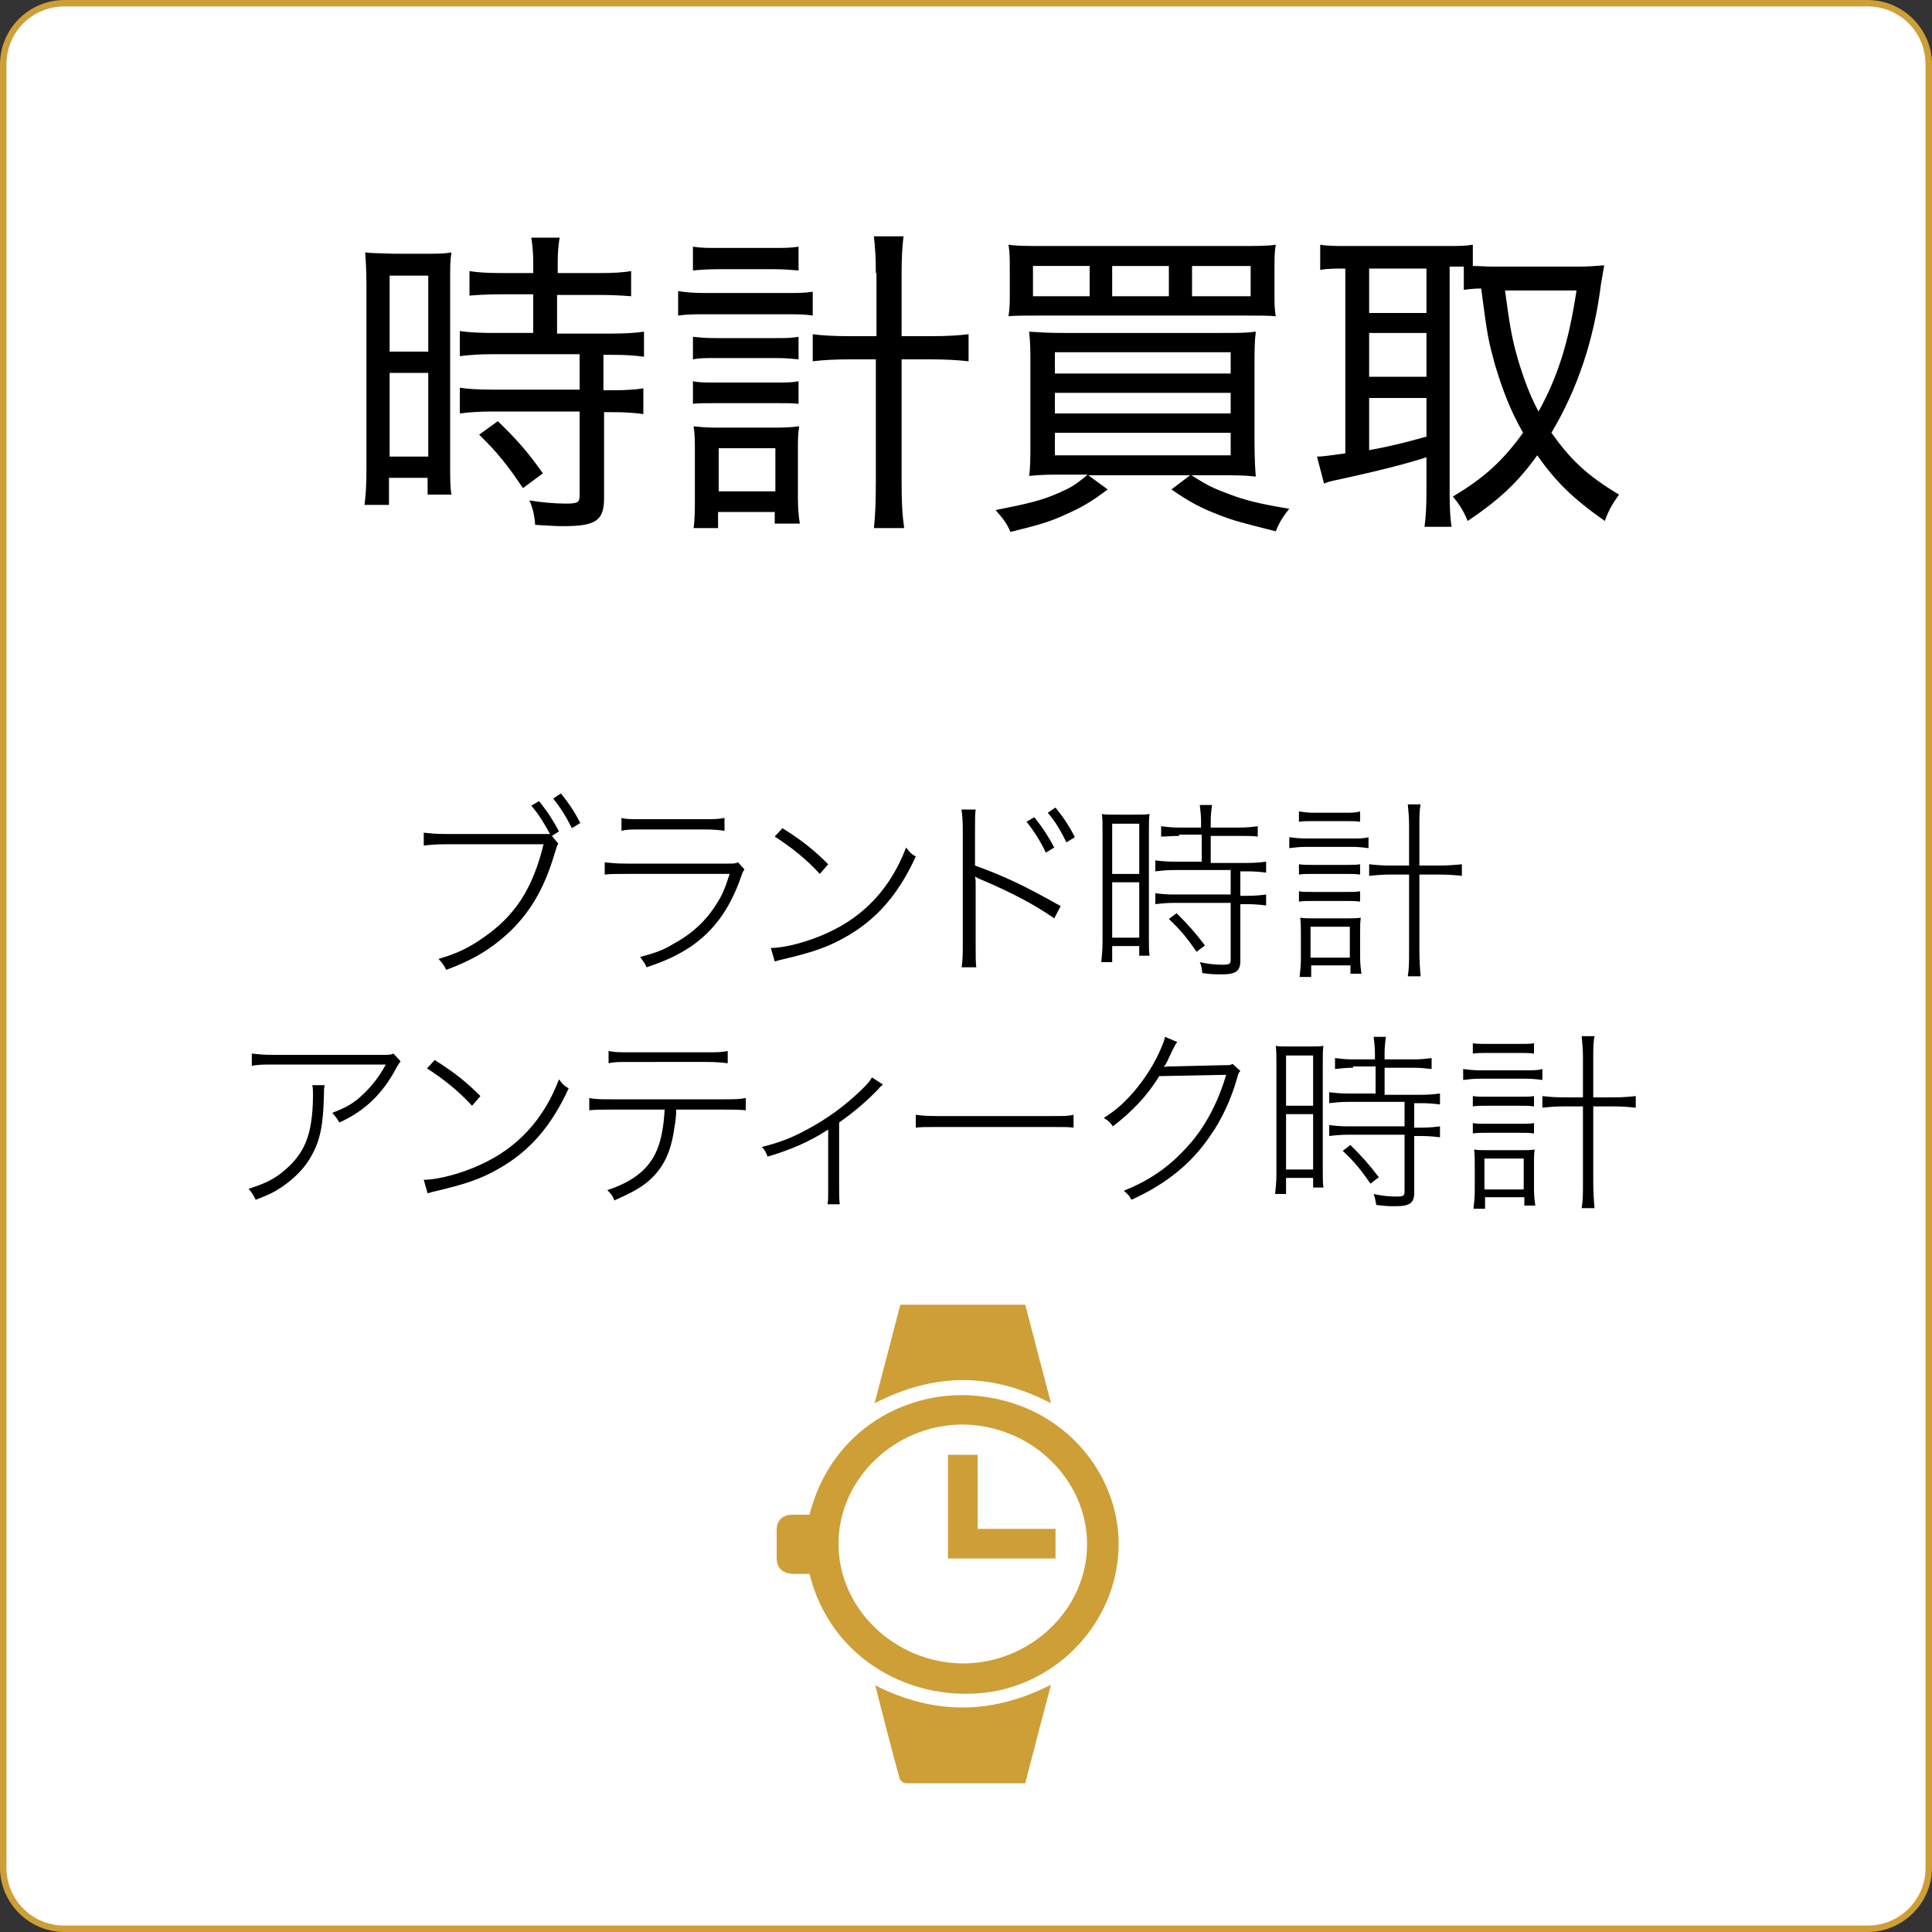
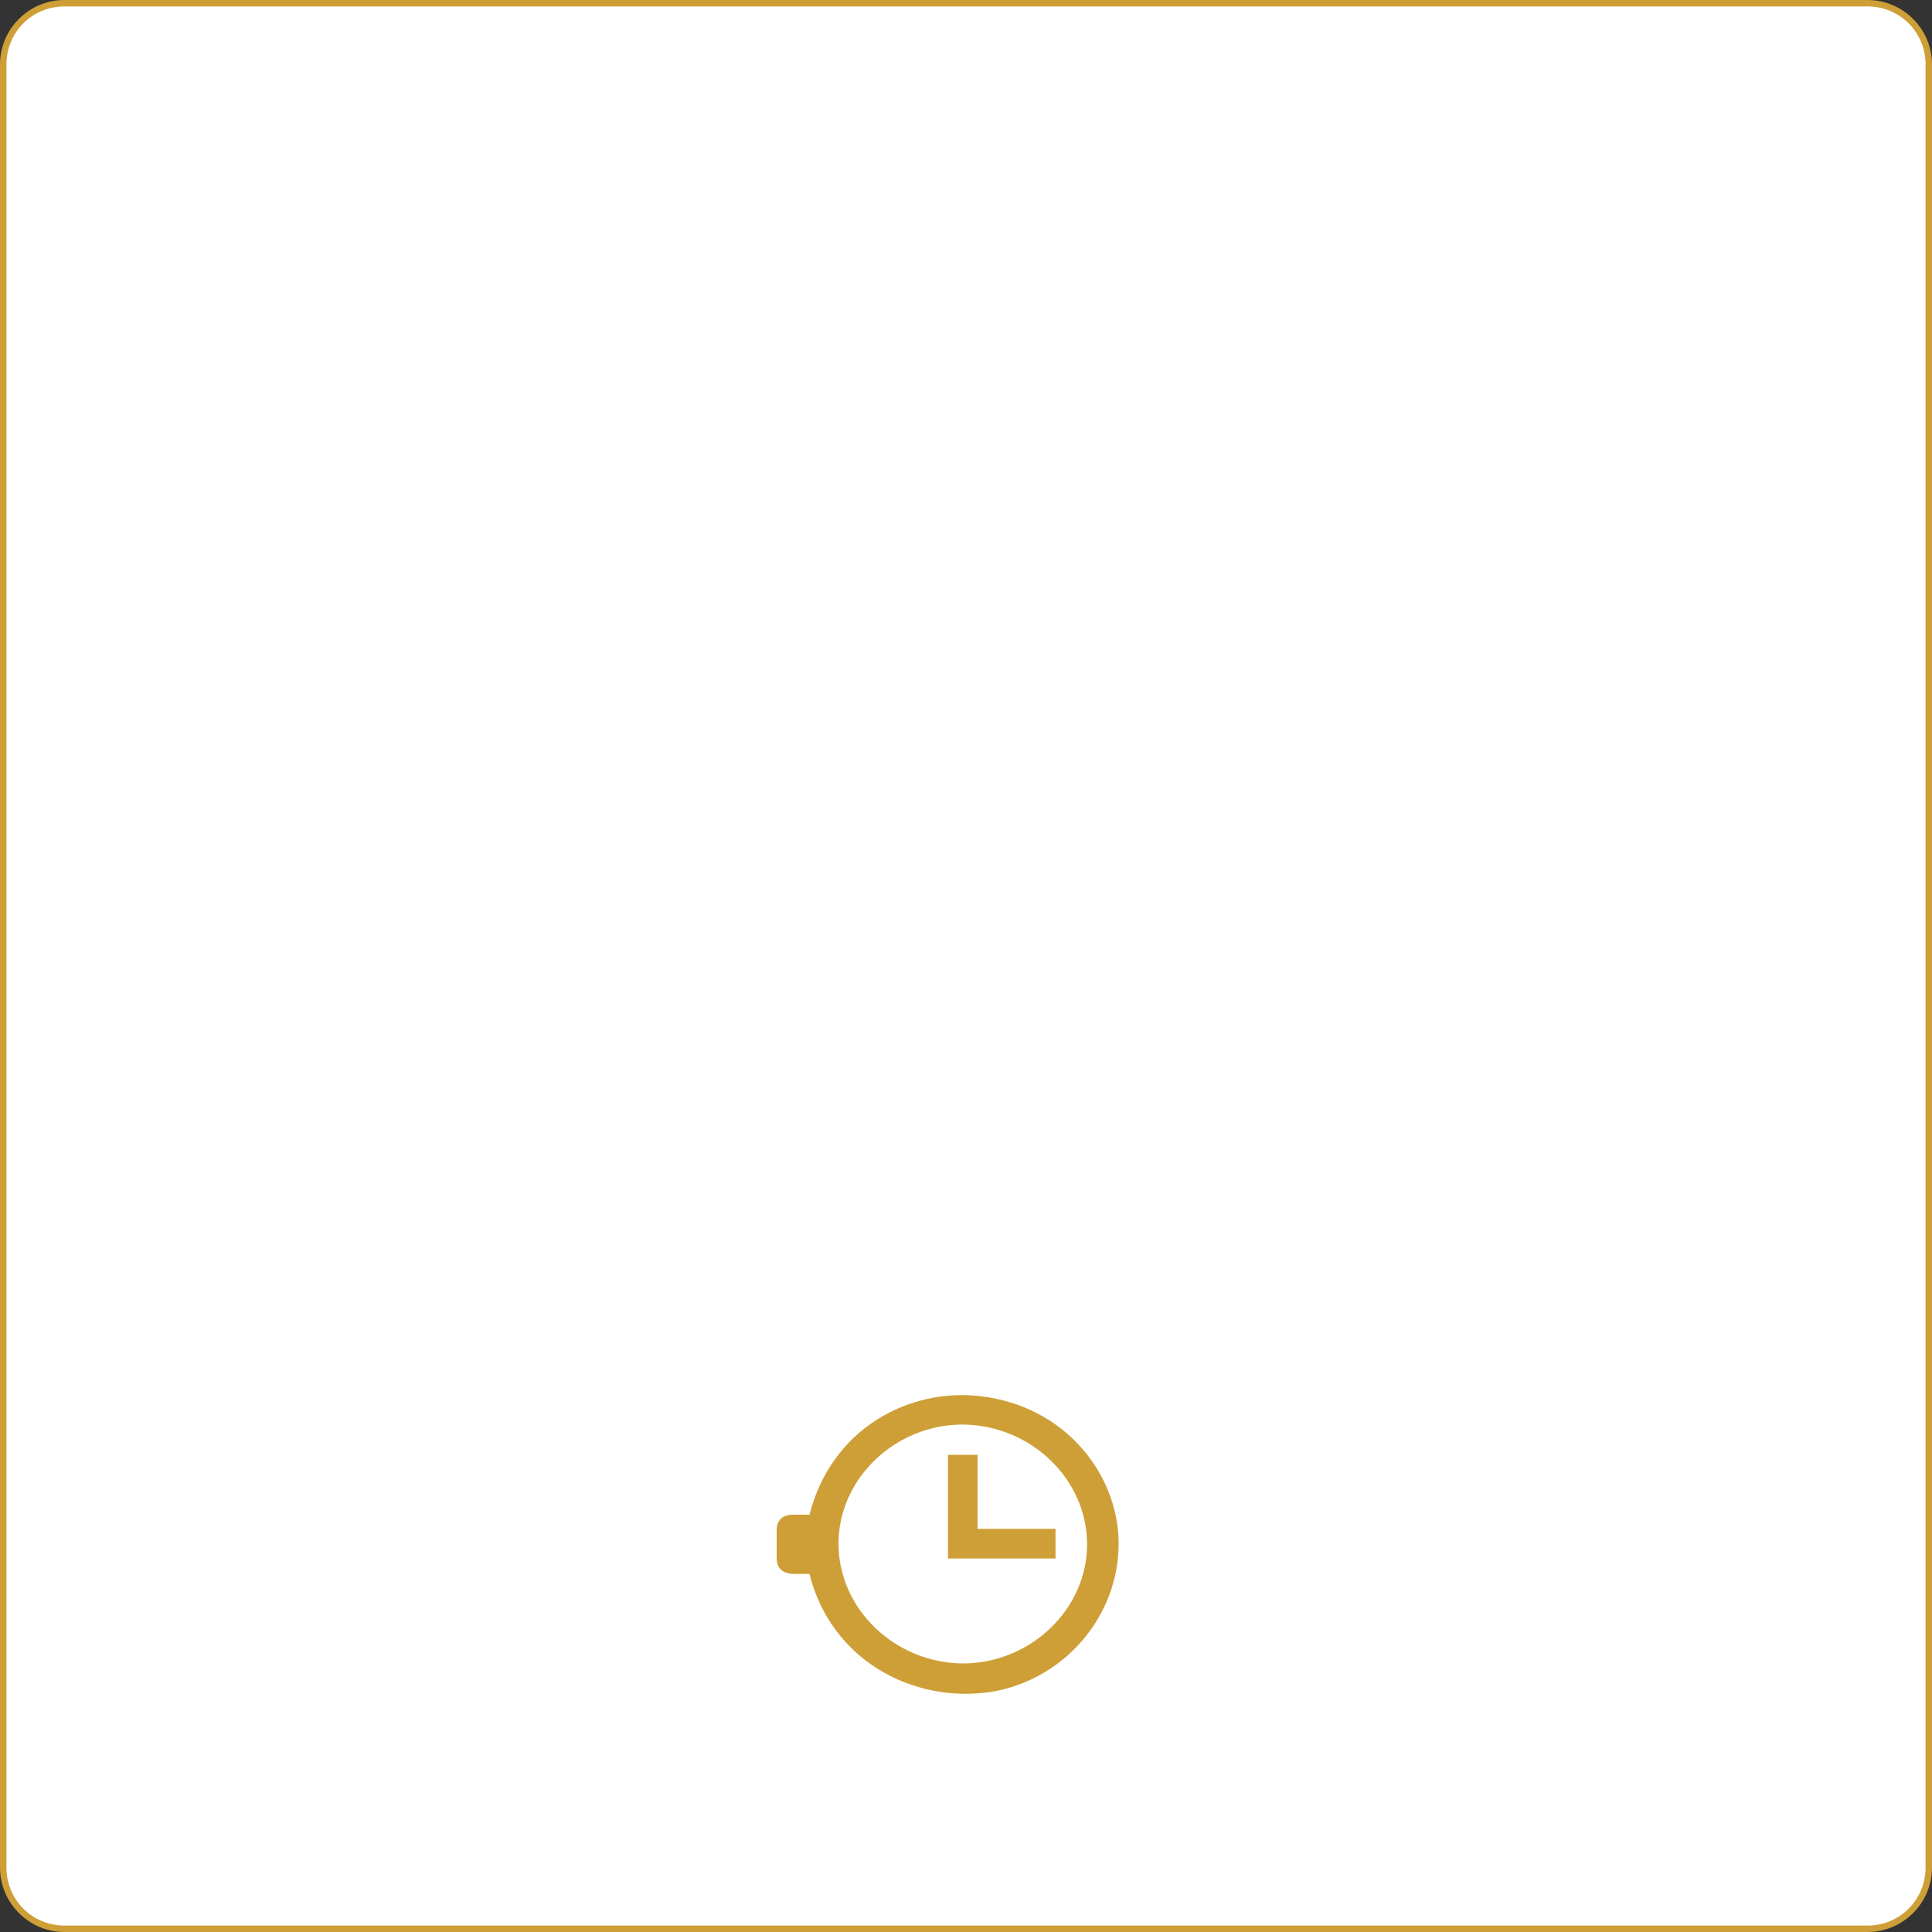
<svg xmlns="http://www.w3.org/2000/svg" version="1.1" id="レイヤー_1" x="0" y="0" viewBox="0 0 300 300" xml:space="preserve">
  <rect x="0" y="0" width="300" height="300" fill="#333333" stroke="none" />
  <style>.st1{fill:#cd9f36}</style>
  <path d="M10 299.5c-5.2 0-9.5-4.3-9.5-9.5V10C.5 4.8 4.8.5 10 .5h280c5.2 0 9.5 4.3 9.5 9.5v280c0 5.2-4.3 9.5-9.5 9.5H10z" fill="#fff" />
  <path class="st1" d="M290 1c5 0 9 4 9 9v280c0 5-4 9-9 9H10c-5 0-9-4-9-9V10c0-5 4-9 9-9h280m0-1H10C4.5 0 0 4.5 0 10v280c0 5.5 4.5 10 10 10h280c5.5 0 10-4.5 10-10V10c0-5.5-4.5-10-10-10z" />
-   <path d="M56.9 44.1c0-2-.1-3.6-.2-4.9 1 .1 1 .1 4.5.2h4.4c2.5 0 3.3 0 4.5-.2-.2 1.2-.2 2-.2 4.9v27.8c0 2.5 0 3.8.2 4.9h-3.7v-2.6h-6v4.2h-3.8c.2-1.5.3-3.2.3-5.5V44.1zm3.6 10.5h6V42.8h-6v11.8zm0 16.3h6v-13h-6v13zm17.3-25.2c-1.8 0-3.8.1-4.9.2v-3.8c1.3.2 2.8.3 4.8.3h5.1v-1.5c0-1.6-.1-2.7-.3-4h4.4c-.2 1.2-.3 2.3-.3 4v1.5h6.6c2.1 0 3.6-.1 4.8-.3V46c-1.2-.1-2.9-.2-4.8-.2h-6.7v6h8.3c2.2 0 3.9-.1 5.2-.3v3.9c-1.4-.2-2.7-.3-4.9-.3h-1.4v5.5H95c2.2 0 3.7-.1 4.9-.3v4c-1.4-.2-2.8-.3-4.9-.3h-1.2v13.3c0 3.5-1.2 4.4-6.3 4.4-.8 0-1.2 0-4.4-.2-.1-1.5-.4-2.7-.9-3.8 1.7.3 4 .5 5.6.5 2 0 2.2-.2 2.2-1.3v-13H76.5c-1.9 0-3.6.1-5.1.3v-4c1.2.2 2.8.3 5.2.3H90V55H76.6c-2.1 0-3.5.1-5.2.3v-3.9c1.2.2 3 .3 5.2.3h6.2v-6h-5zm3.4 30.1c-2.4-3.6-4.1-5.7-6.8-8.3l2.9-2.1c2.8 2.7 4.6 4.7 7 8.1l-3.1 2.3zm24.1-30.6c1.2.2 2.5.3 4.3.3h12.3c1.9 0 3.1 0 4.3-.2V49c-1.2-.2-2.4-.2-4.3-.2h-12.4c-1.6 0-2.8 0-4.2.2v-3.8zm2.3-6.9c1.2.2 2.2.2 4.1.2h8.3c1.8 0 2.8 0 4-.2V42c-1.3-.1-2.2-.2-4-.2h-8.3c-1.8 0-3 .1-4.1.2v-3.7zm0 14c1.1.1 1.8.2 3.5.2h9.4c1.7 0 2.2 0 3.5-.2v3.5c-1.2-.1-1.8-.2-3.5-.2h-9.4c-1.7 0-2.5 0-3.5.2v-3.5zm0 6.9c1 .2 1.7.2 3.5.2h9.4c1.8 0 2.4 0 3.5-.2v3.5c-1.1-.1-1.8-.1-3.5-.1h-9.4c-1.7 0-2.4 0-3.5.1v-3.5zm4 22.8h-3.9c.2-1.4.2-2.9.2-4.9v-6.9c0-1.7 0-2.8-.2-4 1.1.1 1.8.2 3.5.2h9.6c1.4 0 2.4-.1 3.3-.2-.2 1.2-.2 2-.2 4v6.9c0 1.8.1 3 .3 4.2h-3.9v-1.8h-8.8V82zm0-5.7h8.8v-6.7h-8.8v6.7zM136 42.4c0-2.5-.1-3.8-.3-5.7h4.6c-.2 1.6-.3 3.4-.3 5.7v9.8h4.4c2.7 0 4.3-.1 6-.3v4.2c-1.8-.2-3.6-.3-6-.3H140v18.9c0 3.3.1 5.2.4 7.3h-4.7c.2-1.9.3-3.7.3-7.3V55.8h-4c-2.2 0-4.2.1-5.8.3v-4.2c1.5.2 3.3.3 5.8.3h4.1v-9.8zm29.2 31.3c-2 0-3.5 0-5.4.2.2-1.2.2-3 .2-5.8V57c0-2.4 0-3.8-.2-5.5 1.7.1 2.6.2 5.5.2h24.1c3 0 4.1 0 5.6-.2-.2 1.6-.2 3-.2 5.5v11.3c0 2.8.1 4.6.2 5.7-1.8-.2-3.3-.2-5.4-.2H185c2.1 1.3 2.9 1.8 5 2.6 3 1.2 5.3 1.8 10.2 2.6-.9 1.1-1.5 2-2.1 3.5-5.1-1.3-6.4-1.6-8.7-2.5-2.9-1.1-4.6-2-7.5-4l2.9-2.2H169l3 2.2c-2.5 1.9-4.2 2.9-7 4.1-2 .9-3.6 1.4-8.1 2.5-.6-1.4-1.1-2-2.3-3.4 5.1-1 7.2-1.5 9.9-2.7 1.8-.8 2.5-1.2 4.4-2.8h-3.7zm32.7-28.2c0 1.6 0 2.5.2 3.6-1.3-.1-2.3-.1-5.4-.1H162c-2.7 0-4.3 0-5.4.1.2-1.3.2-2 .2-3.6v-3.7c0-1.6 0-2.6-.2-3.8 1.3.2 2.9.2 5.6.2h30.2c2.8 0 4.4 0 5.7-.2-.2 1.2-.2 2.1-.2 3.8v3.7zm-28.7-4.2h-8.8V46h8.8v-4.7zM163.8 58h27.3v-3.3h-27.3V58zm0 6.2h27.3V61h-27.3v3.2zm0 6.5h27.3v-3.5h-27.3v3.5zm17.7-29.4h-8.8V46h8.8v-4.7zm12.7 4.7v-4.7h-9.1V46h9.1zm14.7-4.3c-1.6 0-2.6 0-3.9.2V38c1.2.2 2.5.2 4.1.2h15.6c1.8 0 2.8 0 4-.2v3.3c1 0 1.9.1 3 .1h13.6c1.2 0 2.5-.1 3.8-.2-.1.5-.2 1.3-.5 2.9-1.1 8.8-3.7 16.4-7.7 23.1 3 4.2 5.5 6.6 10.5 9.6-1 1.4-1.7 2.6-2.2 4.1-5.1-3.6-7.6-6.1-10.5-10.2-3 4.2-5.9 6.9-10.8 10.2-.6-1.5-1.3-2.6-2.3-3.8 4.9-2.9 7.8-5.6 10.9-9.9-2-3.5-3.2-6.7-4.4-10.7-1-3.8-1.1-4-2.1-11.7-1.2 0-1.8.1-2.7.2v-3.6h-2.2v35.2c0 2.3.1 4 .3 5.2h-4.2c.2-1.5.3-3.3.3-5.2V71c-3 1-7.9 2.2-11.1 2.9-3 .7-4 .8-4.8 1.2l-1.1-4.2c1 0 2-.2 4.4-.5V41.7zm3.7 6.9h8.9v-6.9h-8.9v6.9zm0 9.9h8.9v-6.8h-8.9v6.8zm0 11.4c3.7-.7 4.9-1 8.9-2.1v-6h-8.9v8.1zm21.1-24.8c.7 5.2 1 7.2 2 10.7.9 3 1.9 5.7 3.2 8.1 3-5.4 4.7-10.8 5.9-18.8h-11.1zM86.7 131c-.2.3-.2.3-.6 1.6-1.6 5.4-3.8 9.2-7.4 12.5-2.8 2.5-5.4 4-9.4 5.5-.4-.8-.6-1-1.2-1.7 2.7-.8 4.5-1.6 6.8-3.2 5-3.4 7.8-7.6 9.5-14.6H69c-1.4 0-2.3.1-3.2.2v-2c1.1.1 1.7.2 3.3.2h16.3c-.8-1.5-1.7-3-2.9-4.4l1.2-.7c1.3 1.6 2.2 3 3.1 4.7l-1.1.7 1 1.2zm.4-7.8c1.2 1.5 2.1 2.8 3 4.6l-1.3.8c-.9-1.8-1.7-3.1-2.9-4.6l1.2-.8zm6.8 10.7c1 .1 1.7.2 3.4.2H113c.9 0 1.2 0 1.6-.2l1 1.1c-.3.4-.3.5-.8 1.9-1.7 4.5-4 7.6-7.4 10-2.1 1.4-4 2.3-7 3.3-.3-.7-.5-.9-1-1.6 2.2-.6 3.5-1 5.1-2 3-1.6 5.2-3.7 6.8-6.3.8-1.2 1.3-2.4 2-4.6h-16c-1.5 0-2.4 0-3.4.1v-1.9zm2.5-6.9c.8.2 1.4.2 3.1.2h9.9c1.6 0 2.2 0 3.1-.2v2c-.8-.1-1.5-.2-3-.2h-10c-1.5 0-2.2 0-3 .2v-2zm23.3 20.2c2.2 0 5.9-1 8.7-2.3 5.8-2.6 9.9-7 12.3-13.3.6.8.8 1 1.5 1.4-2.7 5.9-6.1 9.8-10.9 12.5-2.8 1.6-5.2 2.4-9.9 3.5-.5.1-.7.2-1.1.3l-.6-2.1zm1.8-18.6c3.2 2 5 3.5 7.1 5.6l-1.3 1.5c-2.1-2.3-4.5-4.2-7-5.8l1.2-1.3zm27.8 21.8c.1-.8.2-1.5.2-3.1v-18.5c0-1.6-.1-2.3-.2-3.1h2.2c-.1.8-.1 1.4-.1 3.1v5.6c4.7 1.7 7.8 3.2 13.3 6.3l-1 1.9c-3-2.1-6.6-4-11.3-6-.3-.1-.7-.3-1-.5.1.5.1.8.1 1.3v9.7c0 1.7 0 2.3.1 3.1h-2.3zm11.3-23.5c1.3 1.6 2.2 3 3.1 4.7l-1.3.8c-.8-1.7-1.8-3.3-3-4.8l1.2-.7zm3.3-1.5c1.2 1.5 2.1 2.8 3 4.6l-1.3.8c-.9-1.8-1.7-3.2-2.9-4.6l1.2-.8zm7.3 3.8c0-1.3 0-2-.1-2.8.6.1.6.1 2.8.1h1.9c1.6 0 2.1 0 2.7-.1-.1.7-.1 1.2-.1 2.9v16.2c0 1.4 0 2.2.1 2.9h-1.6v-1.5h-4.2v2.5H171c.1-.9.2-1.9.2-3.1v-17.1zm1.5 6.5h4.2v-7.8h-4.2v7.8zm0 9.9h4.2V137h-4.2v8.6zm10.4-15.8c-1 0-2 .1-2.8.1v-1.6c.8.1 1.6.2 2.8.2h3.4v-1c0-.9-.1-1.6-.2-2.5h1.9c-.1.8-.2 1.5-.2 2.5v1h4.5c1.2 0 2-.1 2.8-.2v1.6c-.8-.1-1.7-.1-2.8-.1H188v4.2h5.6c1.3 0 2.2-.1 3-.2v1.7c-.8-.1-1.7-.2-2.9-.2h-1.1v3.8h1.1c1.3 0 2.1-.1 2.9-.2v1.7c-.8-.1-1.7-.2-2.9-.2h-1.1v8.8c0 1.6-.7 2.1-2.9 2.1-.8 0-1.7 0-3-.2-.1-.7-.1-1.1-.4-1.7 1.3.3 2.5.4 3.5.4 1.1 0 1.3-.1 1.3-.8v-8.8h-8.8c-1.1 0-2.1.1-2.9.2v-1.7c.8.1 1.6.2 2.9.2h8.8v-3.8h-8.8c-1.2 0-2 .1-2.9.2v-1.7c.8.1 1.7.2 2.9.2h4.3v-4.2h-3.5zm2.7 18c-1.5-2.2-2.5-3.4-4.3-5.1l1.2-.9c1.8 1.8 2.8 2.9 4.4 5l-1.3 1zm14.4-17.8c.8.1 1.6.2 2.6.2h7.1c1.2 0 1.9 0 2.6-.2v1.7c-.7-.1-1.6-.2-2.6-.2h-7.1c-1 0-1.8.1-2.6.2V130zm1.5-4c.7.1 1.3.2 2.4.2h4.8c1 0 1.6 0 2.3-.2v1.6c-.7-.1-1.4-.1-2.3-.1h-4.8c-1 0-1.7 0-2.4.1V126zm0 8.2c.7.1 1.1.1 2.2.1h5.1c1 0 1.6 0 2.2-.1v1.6c-.8-.1-1.2-.1-2.2-.1h-5.1c-1 0-1.6 0-2.2.1v-1.6zm0 4.2c.6.1 1.1.1 2.2.1h5.1c1.1 0 1.5 0 2.2-.1v1.6c-.8-.1-1.2-.1-2.2-.1h-5.1c-1 0-1.5 0-2.2.1v-1.6zm1.8 13.3h-1.7c.1-.9.2-1.7.2-2.9V145c0-1 0-1.7-.1-2.5.6.1 1.1.1 2.1.1h5.2c.8 0 1.5 0 2.1-.1-.1.7-.1 1.3-.1 2.4v3.8c0 1 .1 1.7.2 2.5h-1.7v-1.3h-6.1v1.8zm0-3h6.1v-4.8h-6.1v4.8zm15.3-20.5c0-1.4-.1-2.2-.2-3.3h2c-.2.9-.2 2-.2 3.3v6.2h3c1.6 0 2.6-.1 3.6-.2v1.8c-1-.1-2-.2-3.6-.2h-3v11.6c0 1.9.1 3.1.2 4.2h-2c.2-1.2.2-2.1.2-4.2v-11.6H216c-1.4 0-2.4.1-3.4.2v-1.8c.9.1 1.9.2 3.4.2h2.8v-6.2zM50.4 168.6c-.1.5-.1.5-.1 1.4-.1 4.7-.6 7.1-1.9 9.4-1 1.9-2.6 3.5-4.6 4.9-1.2.8-2.2 1.3-4.1 2-.4-.8-.5-1-1.1-1.7 2.5-.8 4-1.5 5.5-2.8 2.4-2 3.7-4.2 4.2-7.5.2-1.3.3-2.6.3-4.2 0-.8 0-1-.1-1.6h1.9zm11.8-3.8c-.3.4-.3.4-.7 1.1-2.1 4-5 6.7-8.8 8.4-.4-.7-.6-.9-1.1-1.5 2.1-.8 3.4-1.5 4.8-2.9 1.4-1.3 2.6-2.9 3.5-4.6H42.5c-1.5 0-2.4 0-3.4.2v-1.9c1 .1 1.8.2 3.4.2h16.2c1.9 0 1.9 0 2.4-.2l1.1 1.2zm3.6 18.4c2.2 0 5.9-1 8.7-2.3 5.8-2.6 9.9-7 12.3-13.3.6.8.8 1 1.5 1.4-2.7 5.9-6.1 9.8-10.9 12.5-2.8 1.6-5.2 2.4-9.9 3.5-.5.1-.7.2-1.1.3l-.6-2.1zm1.7-18.6c3.2 2 5 3.5 7.1 5.6l-1.3 1.5c-2.1-2.3-4.5-4.2-7-5.8l1.2-1.3zm37.5 7.7c0 .8-.1 1.9-.3 2.9-.5 3.7-1.7 6.2-4 8.2-1.3 1.1-2.8 1.9-5.3 3-.3-.8-.5-1-1.1-1.6 4-1.3 6.5-3.3 7.7-6.2.7-1.6 1.1-4 1.2-6.3h-8.3c-1.5 0-2.4 0-3.4.1v-1.9c1 .2 1.7.2 3.4.2h17.5c1.7 0 2.3 0 3.4-.2v1.9c-1-.1-1.9-.1-3.4-.1H105zm-10.5-9.1c1 .2 1.6.2 3.4.2h11.7c1.8 0 2.4 0 3.4-.2v1.9c-.9-.1-1.7-.2-3.3-.2H97.8c-1.7 0-2.4 0-3.3.2v-1.9zm42.6 5.2c-.3.3-.4.3-.7.7-1.6 1.7-3.8 3.6-6.1 5.2v10.1c0 1.2 0 1.8.1 2.6h-1.9c.1-.7.1-1 .1-2.5v-9.1c-2.9 1.9-6 3.2-9.4 4.2-.3-.7-.4-1-.9-1.5 2.8-.7 4.6-1.4 7-2.7 3.2-1.7 5.9-3.7 8.5-6.2.9-.9 1.2-1.2 1.6-1.9l1.7 1.1zm5.1 4.7c.8.1 1.3.2 3.3.2h17.9c2.1 0 2.4 0 3.3-.2v2c-.8-.1-1.3-.1-3.3-.1h-17.9c-2 0-2.5 0-3.3.1v-2zm40.6-11.3c-.3.4-.3.4-.7 1.2-.8 1.7-1 2.2-1.4 2.7.3-.1.5-.1 1-.1l8.3-.2c1 0 1 0 1.4-.2l1.2 1.1c-.3.3-.3.4-.5 1.1-.9 3.2-2.4 6.5-4.2 9-2.9 4.3-6.9 7.5-12.2 9.9-.4-.7-.6-.9-1.2-1.4 4.5-1.8 7.7-4.2 10.7-7.8 2.3-2.8 4.1-6.4 5.2-10.2l-10.4.2c-1.8 3-4.3 5.6-7.2 7.8-.4-.6-.7-.9-1.4-1.3 2-1.3 3.1-2.3 4.6-4 1.8-2.1 3.4-4.6 4.4-7.1.3-.7.4-1 .5-1.5l1.9.8zm15.4 3.4c0-1.3 0-2-.1-2.8.6.1.6.1 2.8.1h1.9c1.6 0 2.1 0 2.7-.1-.1.7-.1 1.2-.1 2.9v16.2c0 1.4 0 2.2.1 2.9h-1.6v-1.5h-4.2v2.5H198c.1-.9.2-1.9.2-3.1v-17.1zm1.5 6.5h4.2v-7.8h-4.2v7.8zm0 9.9h4.2V173h-4.2v8.6zm10.4-15.8c-1 0-2 .1-2.8.2v-1.7c.8.1 1.6.2 2.8.2h3.4v-1c0-.9-.1-1.6-.2-2.5h1.9c-.1.8-.2 1.5-.2 2.5v1h4.5c1.2 0 2-.1 2.8-.2v1.7c-.8-.1-1.7-.2-2.8-.2H215v4.2h5.6c1.3 0 2.2-.1 3-.2v1.7c-.8-.1-1.7-.2-2.9-.2h-1.1v3.8h1.1c1.3 0 2.1-.1 2.9-.2v1.7c-.8-.1-1.7-.2-2.9-.2h-1.1v8.8c0 1.6-.7 2.1-2.9 2.1-.8 0-1.6 0-3-.2-.1-.7-.2-1.1-.4-1.7 1.3.3 2.5.4 3.5.4 1.1 0 1.3-.1 1.3-.8v-8.8h-8.8c-1.1 0-2.1.1-2.9.2v-1.7c.8.1 1.7.2 2.9.2h8.8v-3.8h-8.8c-1.2 0-2 .1-2.9.2v-1.7c.8.1 1.7.2 2.9.2h4.3v-4.2h-3.5zm2.7 18c-1.5-2.2-2.5-3.4-4.3-5.1l1.2-.9c1.8 1.8 2.8 2.9 4.4 5l-1.3 1zm14.4-17.8c.8.1 1.6.2 2.6.2h7.1c1.2 0 1.9 0 2.6-.2v1.7c-.7-.1-1.6-.2-2.6-.2h-7.1c-1 0-1.8.1-2.6.2V166zm1.5-4c.7.1 1.3.1 2.4.1h4.8c1 0 1.6 0 2.3-.1v1.6c-.7-.1-1.4-.1-2.3-.1h-4.8c-1 0-1.7 0-2.4.1V162zm0 8.2c.7.1 1.1.1 2.2.1h5.1c1 0 1.6 0 2.2-.1v1.6c-.8-.1-1.2-.1-2.2-.1h-5.1c-1 0-1.6 0-2.2.1v-1.6zm0 4.2c.6.1 1.1.1 2.2.1h5.1c1.1 0 1.5 0 2.2-.1v1.6c-.8-.1-1.2-.1-2.2-.1h-5.1c-1 0-1.5 0-2.2.1v-1.6zm1.8 13.3h-1.7c.1-.9.2-1.7.2-2.9V181c0-1 0-1.7-.1-2.5.6.1 1.1.1 2.1.1h5.2c.8 0 1.5 0 2.1-.1-.1.7-.1 1.3-.1 2.4v3.8c0 1 .1 1.7.2 2.5h-1.7v-1.3h-6.1v1.8zm0-3h6.1v-4.8h-6.1v4.8zm15.3-20.5c0-1.4-.1-2.2-.2-3.3h2c-.2.9-.2 2-.2 3.3v6.2h3c1.6 0 2.6-.1 3.6-.2v1.8c-1-.1-2-.2-3.6-.2h-3v11.6c0 1.9.1 3.1.2 4.2h-2c.2-1.2.2-2.1.2-4.2v-11.6h-2.9c-1.4 0-2.4.1-3.4.2v-1.8c.9.1 1.9.2 3.4.2h2.9v-6.2z" />
  <g id="_x39_kk2Qy_3_">
-     <path class="st1" d="M159.2 202.6c1.3 5 2.6 10 4 15.3-9.2-4.8-18.1-4.8-27.4 0 1.4-5.3 2.7-10.3 4-15.3h19.4zm4 59c-1.4 5.3-2.7 10.2-4 15.3h-18.6c-.3 0-.8-.4-.9-.7-1.3-4.7-2.5-9.5-3.8-14.5 9.1 4.6 18.1 4.6 27.3-.1z" />
    <path class="st1" d="M125.7 244.4h-2.6c-1.6-.1-2.5-.9-2.5-2.5v-4.3c0-1.5.9-2.4 2.5-2.4h2.6c3.4-13.4 15.5-19.7 26.5-18.4 13.2 1.5 21.4 12.1 21.5 22.7.1 11.4-8.4 21.3-19.7 23.2-12.3 1.9-25-5-28.3-18.3zm43.1-4.6c0-10.1-8.7-18.5-19.3-18.6-10.5 0-19.3 8.4-19.3 18.5s8.7 18.5 19.3 18.6c10.5 0 19.3-8.4 19.3-18.5z" />
    <path class="st1" d="M147.2 225.9h4.6v11.5h12.1v4.6h-16.7v-16.1z" />
  </g>
</svg>